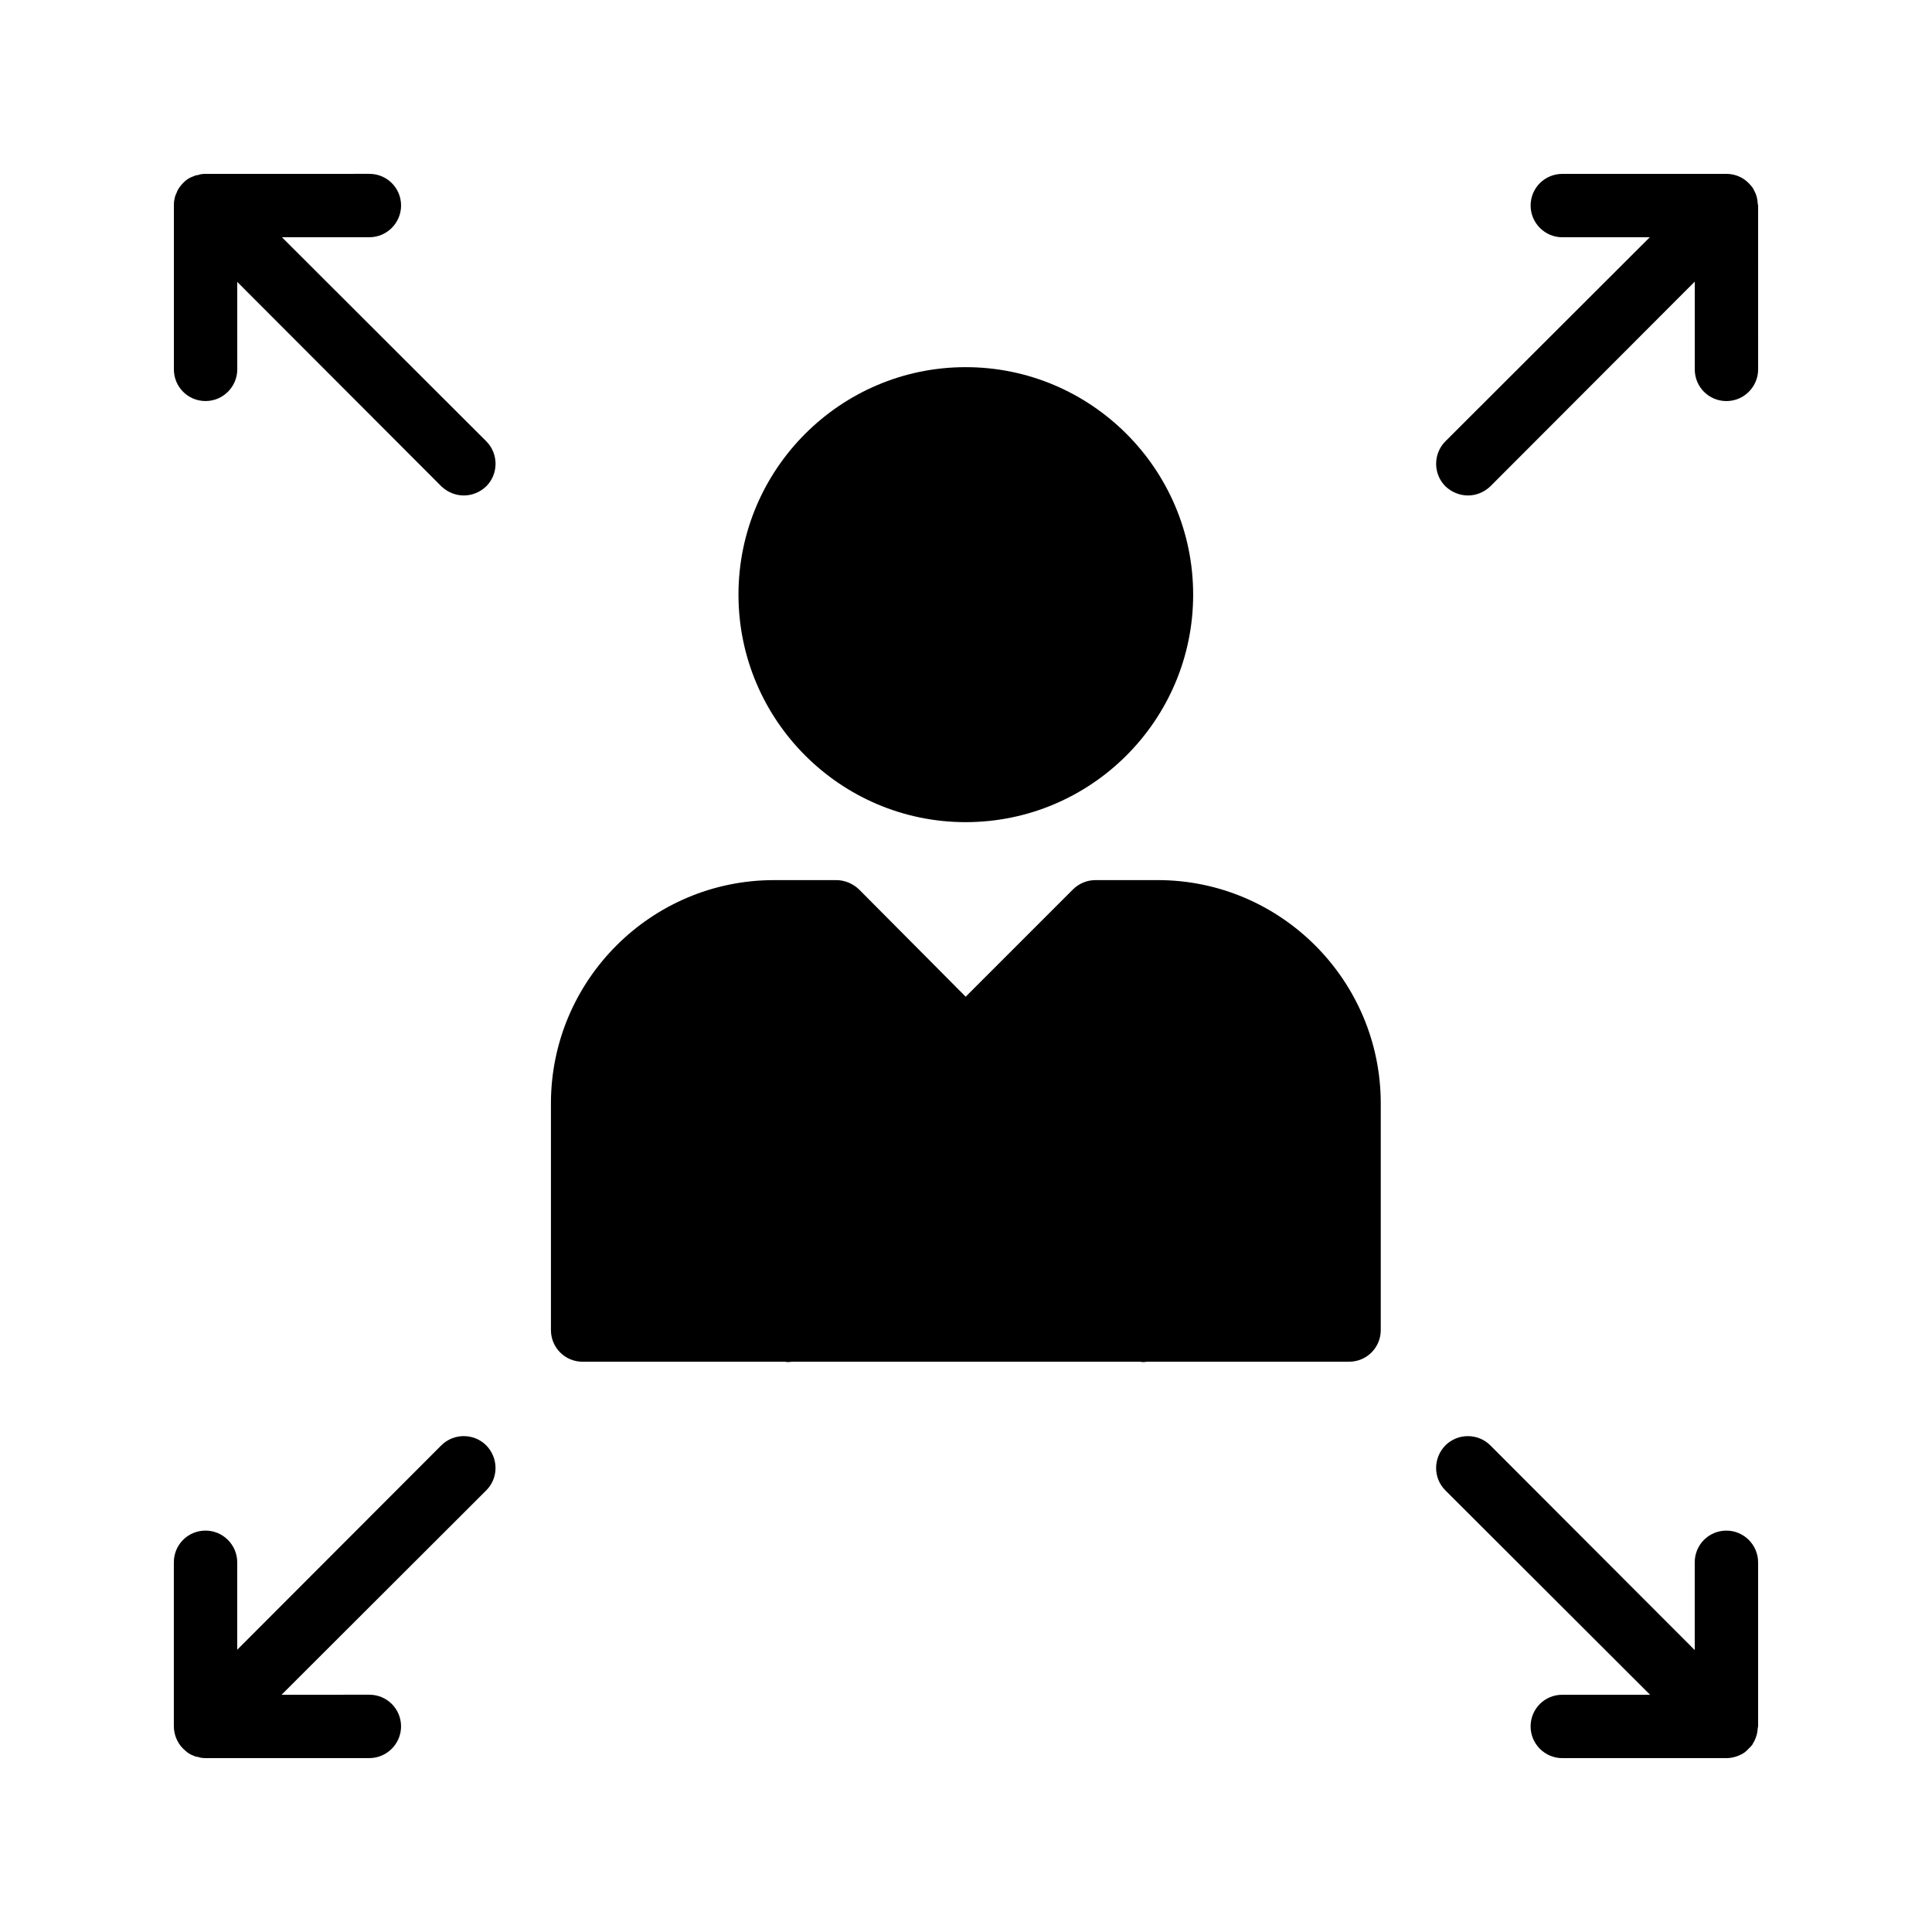
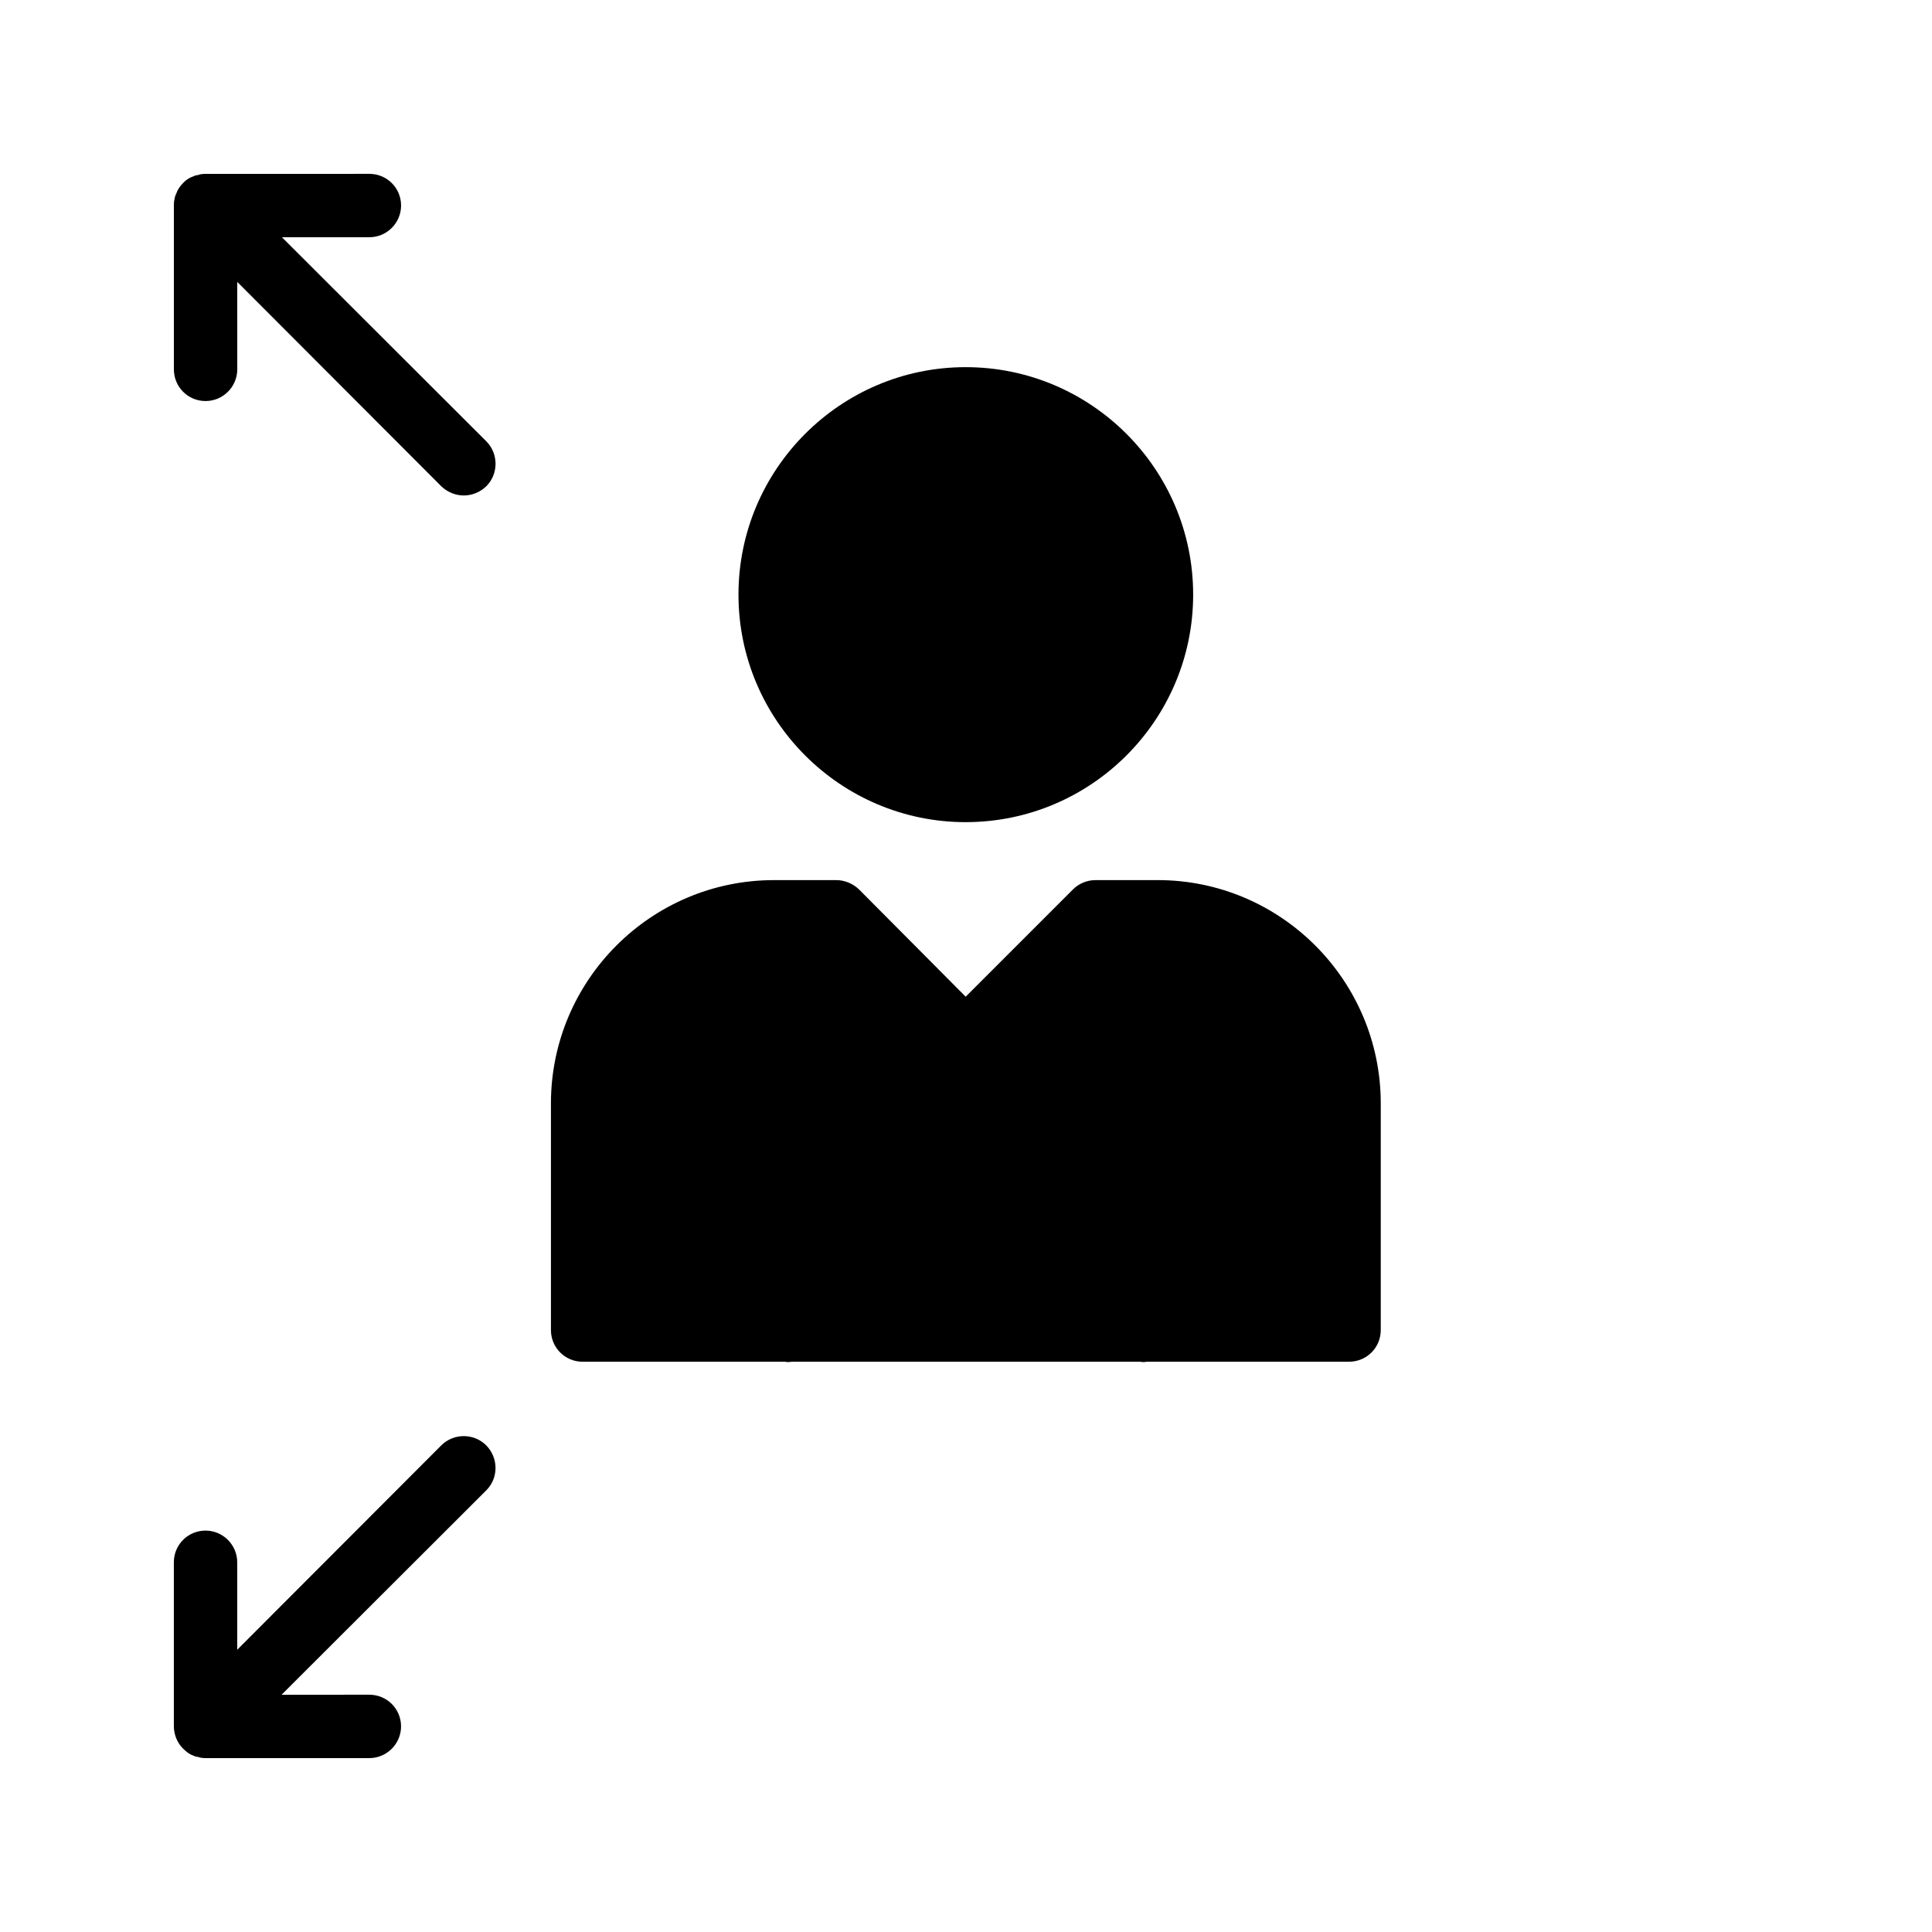
<svg xmlns="http://www.w3.org/2000/svg" fill="#000000" width="800px" height="800px" version="1.1" viewBox="144 144 512 512">
  <g>
    <path d="m434.26 377.24c-2.184 0-4.367 0.926-5.879 2.434l-28.465 28.465-28.297-28.465c-1.594-1.512-3.777-2.434-5.961-2.434h-16.543c-32.578 0-59.113 26.535-59.113 59.199v60.035c0 4.617 3.695 8.398 8.398 8.398h53.656c0.25 0.082 0.586 0.082 0.836 0.082s0.586 0 0.84-0.086l92.449 0.004c0.254 0.082 0.59 0.082 0.84 0.082 0.254 0 0.586 0 0.84-0.086h53.656c4.703 0 8.398-3.777 8.398-8.398v-60.035c0-32.664-26.535-59.199-59.113-59.199z" />
    <path d="m198.48 250.28c4.617 0 8.398-3.777 8.398-8.398l-0.004-23.172 54.074 54.16c1.68 1.594 3.777 2.434 5.961 2.434s4.281-0.84 5.961-2.434c3.273-3.273 3.273-8.648 0-11.922l-54.156-54.078h23.176c4.617 0 8.398-3.777 8.398-8.398 0-4.703-3.777-8.398-8.398-8.398l-43.41 0.004c-0.758 0-1.43 0.082-2.102 0.336-0.418 0-0.84 0.168-1.176 0.336-1.008 0.336-1.93 0.922-2.688 1.762-0.754 0.758-1.426 1.68-1.762 2.688-0.254 0.504-0.422 1.008-0.504 1.598-0.168 0.586-0.168 1.176-0.168 1.68v43.41c0 4.617 3.695 8.395 8.398 8.395z" />
    <path d="m399.91 241.3c-33.168 0-60.207 27.039-60.207 60.289s27.039 60.289 60.207 60.289c33.25 0 60.289-27.039 60.289-60.289s-27.035-60.289-60.289-60.289z" />
    <path d="m193.77 608.49c0.504 0.336 0.922 0.586 1.426 0.754 0.336 0.168 0.758 0.336 1.176 0.336 0.672 0.254 1.344 0.336 2.102 0.336h43.41c4.617 0 8.398-3.777 8.398-8.398 0-4.703-3.777-8.398-8.398-8.398l-23.262 0.004 54.242-54.16c3.273-3.273 3.273-8.562 0-11.922-3.273-3.273-8.648-3.273-11.922 0l-54.074 54.16v-23.176c0-4.617-3.777-8.398-8.398-8.398-4.703 0-8.398 3.777-8.398 8.398v43.41c0.004 2.184 0.844 4.367 2.438 5.961 0.422 0.422 0.84 0.758 1.262 1.094z" />
-     <path d="m609.25 195.29c-0.25-0.504-0.504-1.09-0.758-1.512-0.332-0.422-0.668-0.84-1.09-1.262-1.676-1.68-3.777-2.434-5.875-2.434h-43.496c-4.617 0-8.398 3.695-8.398 8.398 0 4.617 3.777 8.398 8.398 8.398h23.176l-54.16 54.074c-3.273 3.273-3.273 8.648 0 11.922 1.68 1.594 3.863 2.434 5.961 2.434 2.184 0 4.281-0.84 5.961-2.434l54.16-54.242v23.258c0 4.617 3.695 8.398 8.398 8.398 4.617 0 8.398-3.777 8.398-8.398l-0.004-43.41c0-0.184-0.094-0.316-0.105-0.496-0.047-0.922-0.203-1.832-0.566-2.695z" />
-     <path d="m601.52 549.63c-4.703 0-8.398 3.777-8.398 8.398v23.258l-54.16-54.242c-3.273-3.273-8.648-3.273-11.922 0-3.273 3.359-3.273 8.648 0 11.922l54.242 54.16h-23.258c-4.617 0-8.398 3.695-8.398 8.398 0 4.617 3.777 8.398 8.398 8.398l43.496-0.004c1.594 0 3.273-0.504 4.703-1.426 0.418-0.336 0.84-0.672 1.176-1.09 0.418-0.336 0.754-0.758 1.09-1.176-0.082-0.086 0-0.086 0-0.086 0.336-0.504 0.586-1.008 0.758-1.512 0.352-0.848 0.516-1.738 0.57-2.637 0.008-0.164 0.098-0.305 0.098-0.469v-43.496c0-4.617-3.777-8.398-8.395-8.398z" />
  </g>
</svg>